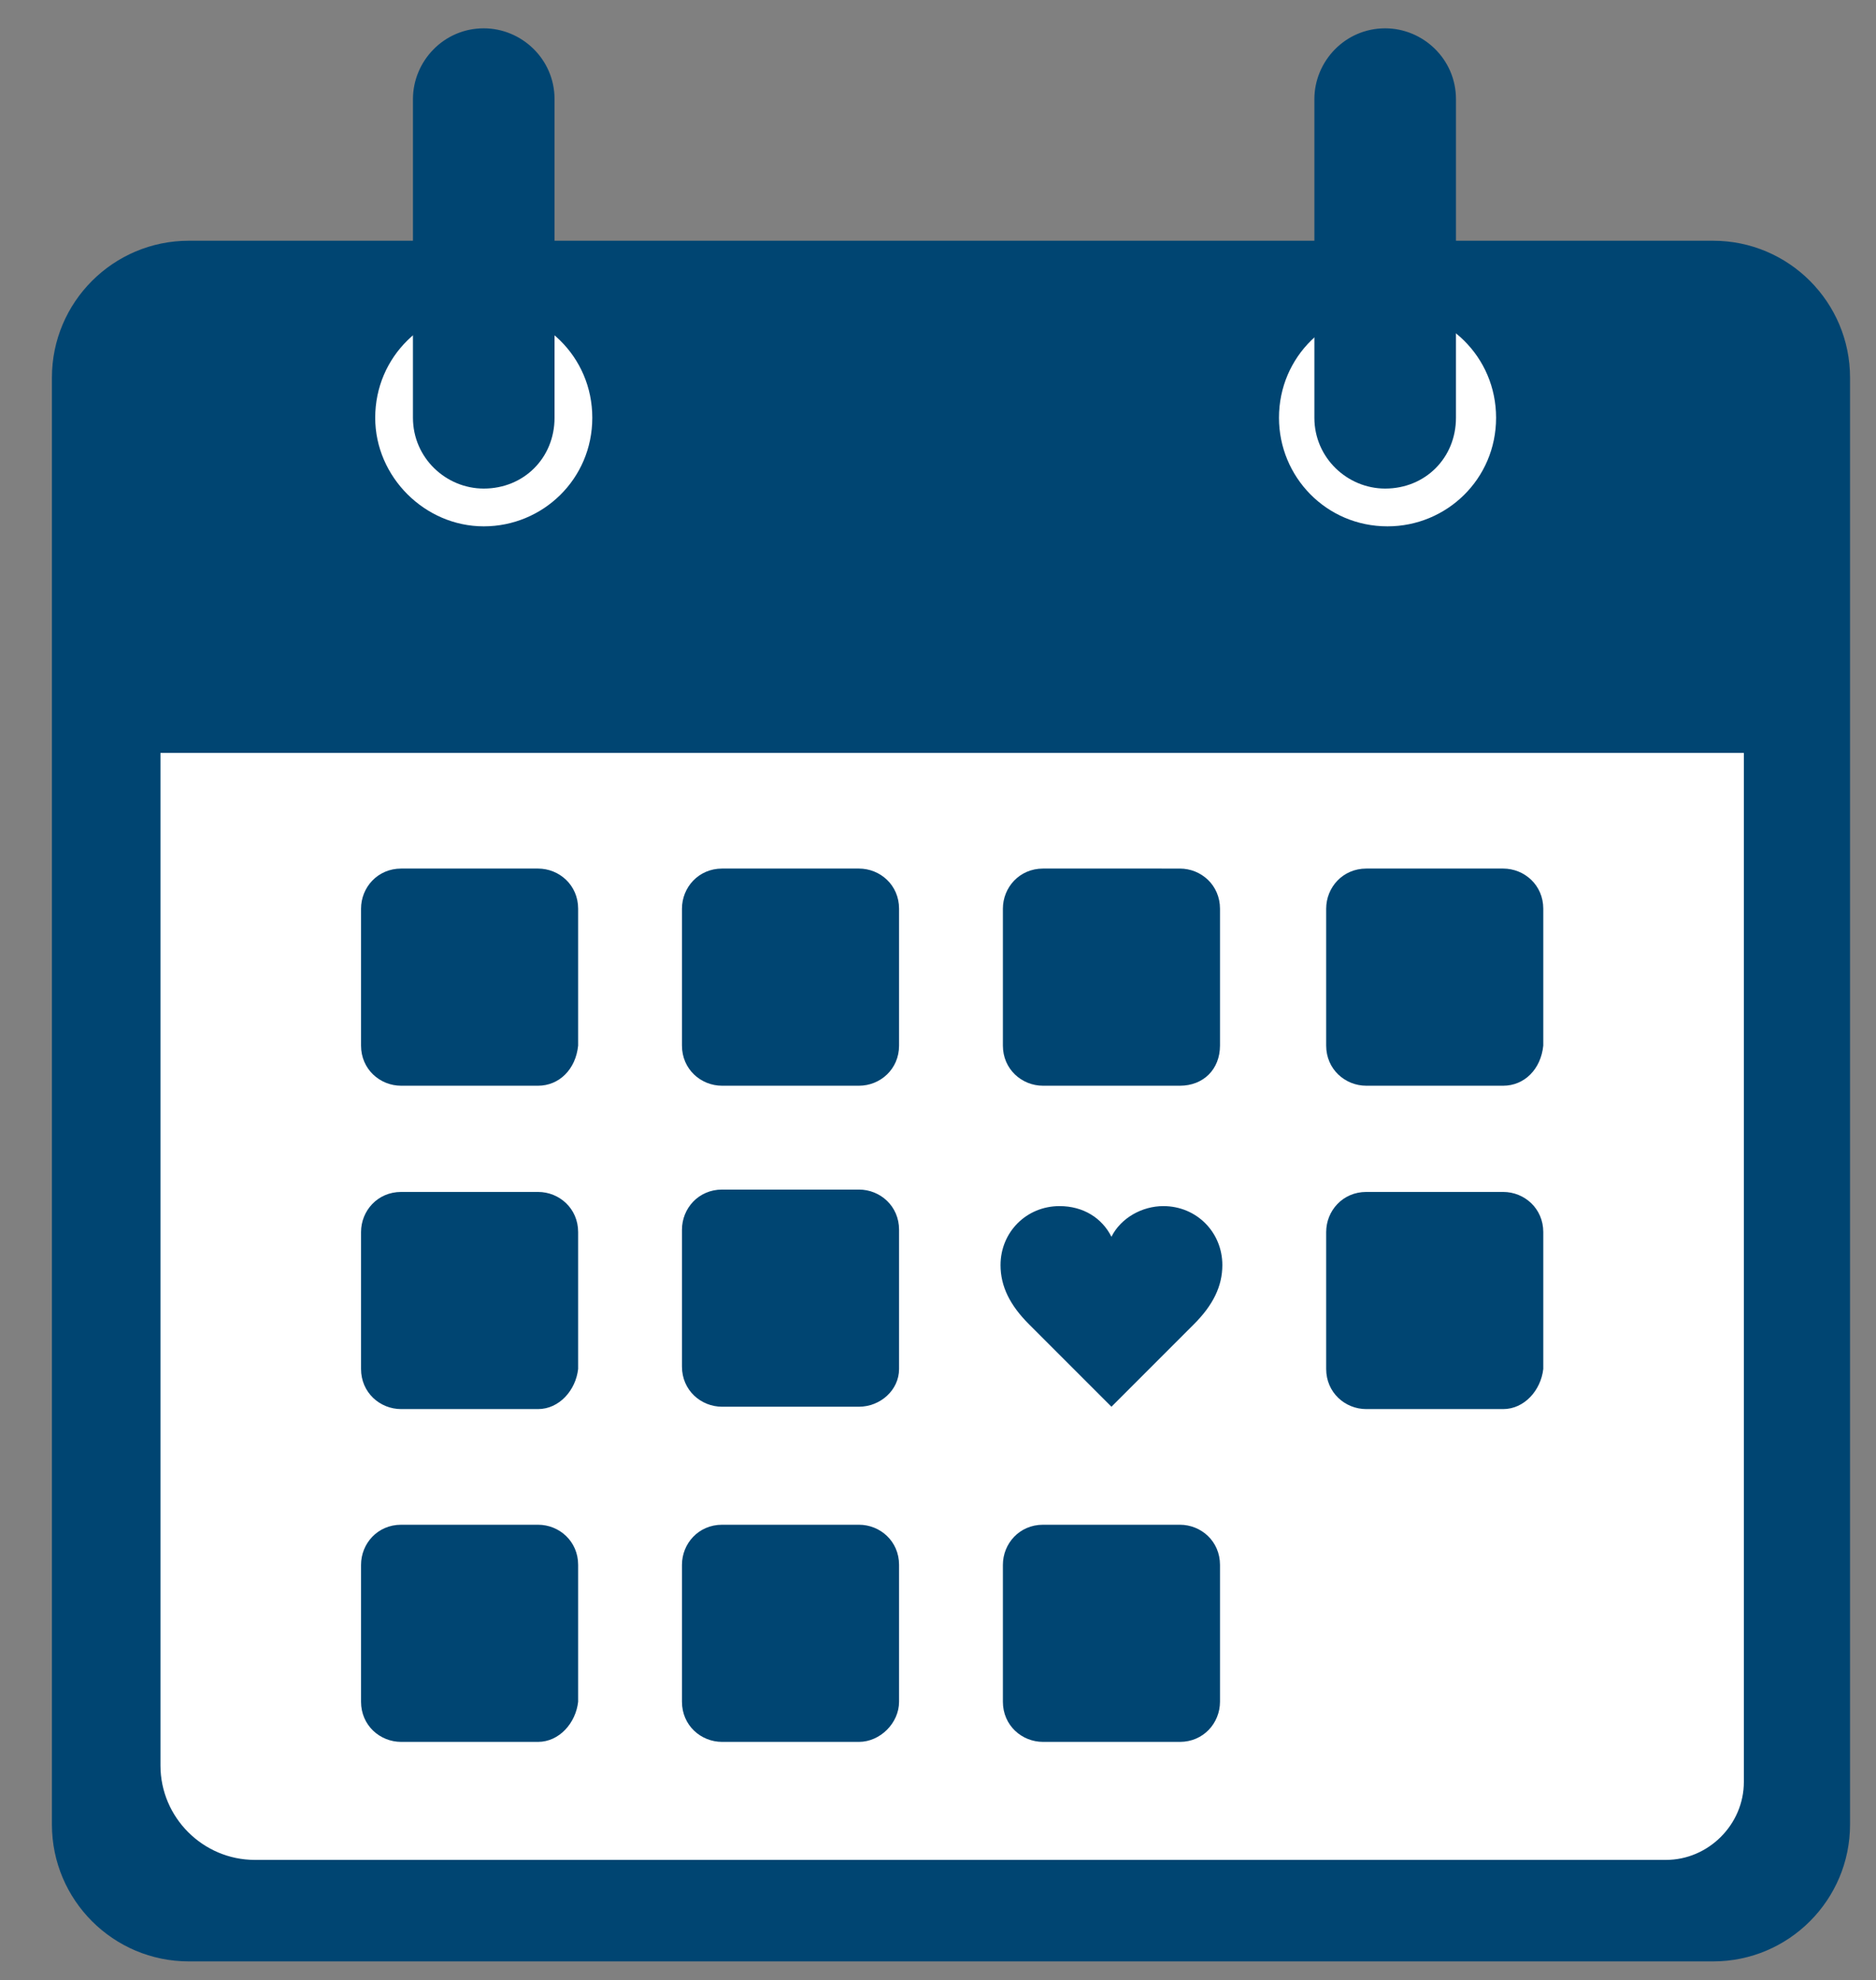
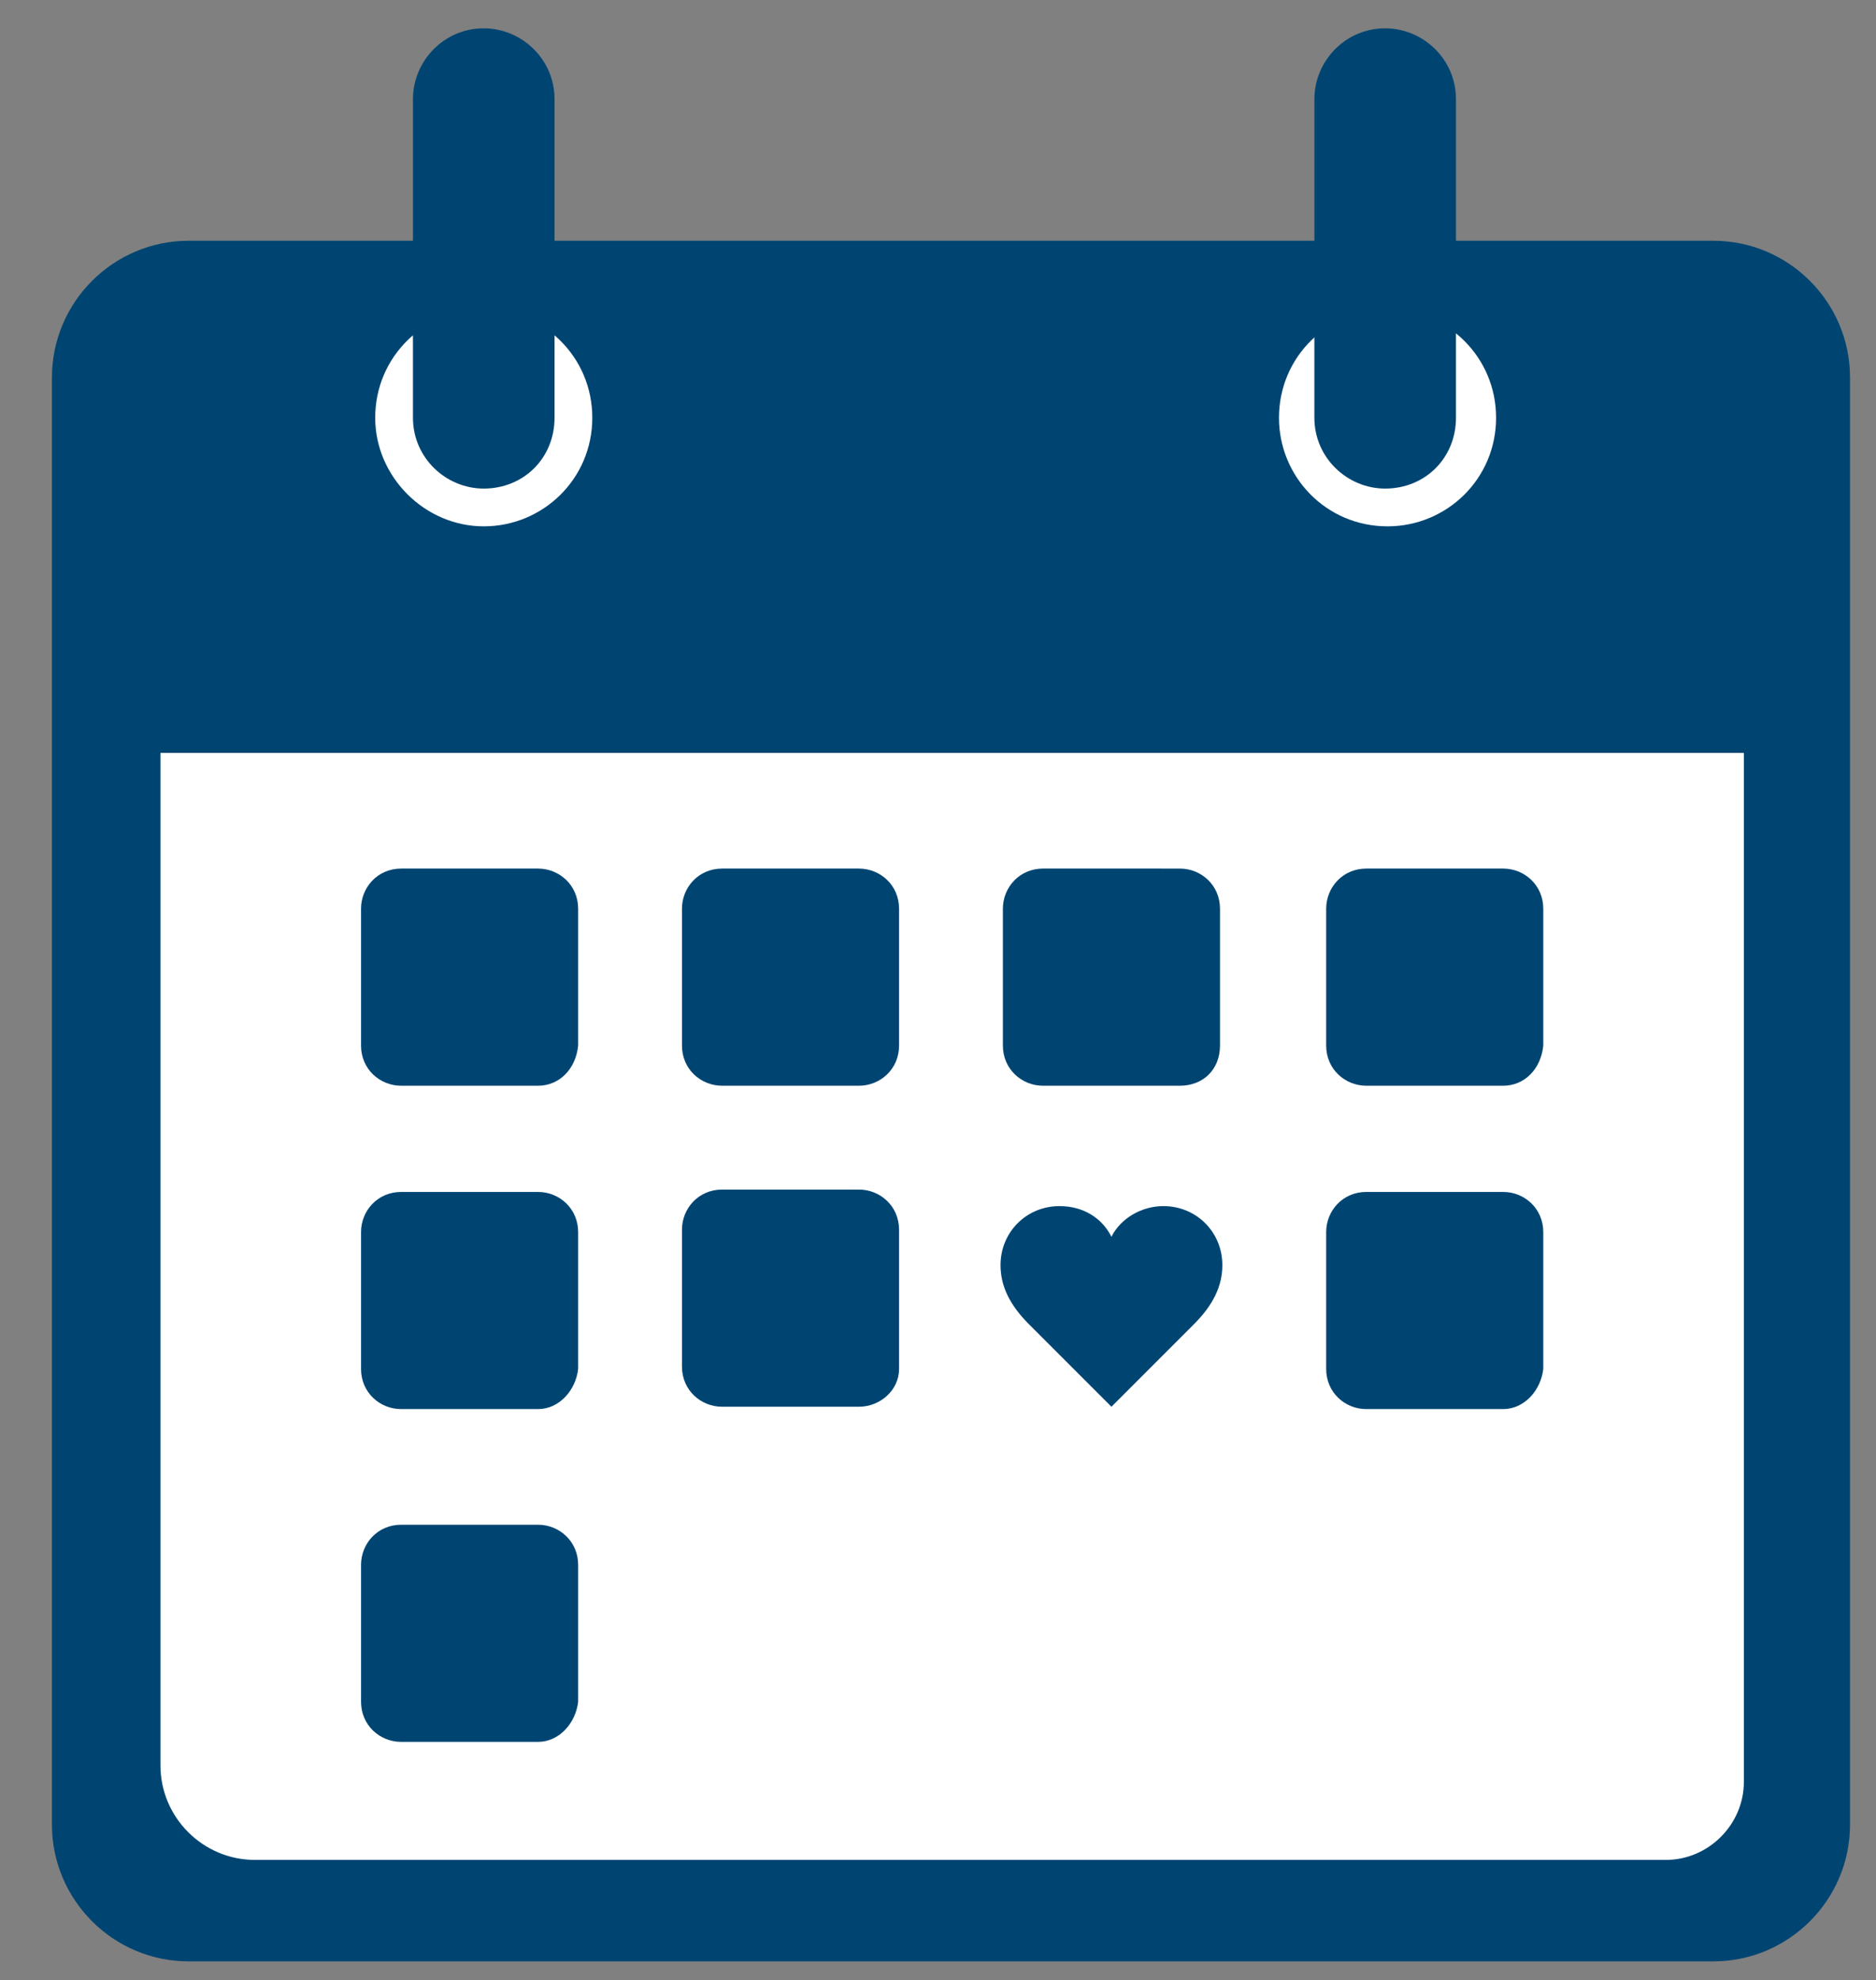
<svg xmlns="http://www.w3.org/2000/svg" version="1.1" id="Ebene_1" x="0px" y="0px" viewBox="0 0 79.5 83.9" style="enable-background:new 0 0 79.5 83.9;" xml:space="preserve">
  <rect x="0" y="0" width="79.5" height="83.9" fill="#808080" stroke="none" />
  <style type="text/css">
	.st0{fill:#004572;}
	.st1{fill:#FFFFFF;}
</style>
  <g>
    <path class="st0" d="M72.6,83.1H8c-3.2,0-5.8-2.6-5.8-5.8V16c0-3.2,2.6-5.8,5.8-5.8h64.6c3.2,0,5.8,2.6,5.8,5.8v61.3   C78.4,80.5,75.8,83.1,72.6,83.1" />
    <path class="st1" d="M70.6,78.8H10.8c-2.2,0-4-1.8-4-4V31.9h67.1v43.6C73.9,77.3,72.4,78.8,70.6,78.8" />
    <path class="st0" d="M22.8,46H17c-0.9,0-1.7-0.7-1.7-1.7v-5.8c0-0.9,0.7-1.7,1.7-1.7h5.8c0.9,0,1.7,0.7,1.7,1.7v5.8   C24.4,45.3,23.7,46,22.8,46" />
    <path class="st0" d="M36.4,46h-5.8c-0.9,0-1.7-0.7-1.7-1.7v-5.8c0-0.9,0.7-1.7,1.7-1.7h5.8c0.9,0,1.7,0.7,1.7,1.7v5.8   C38.1,45.3,37.3,46,36.4,46" />
    <path class="st0" d="M50,46h-5.8c-0.9,0-1.7-0.7-1.7-1.7v-5.8c0-0.9,0.7-1.7,1.7-1.7H50c0.9,0,1.7,0.7,1.7,1.7v5.8   C51.7,45.3,51,46,50,46" />
    <path class="st0" d="M63.7,46h-5.8c-0.9,0-1.7-0.7-1.7-1.7v-5.8c0-0.9,0.7-1.7,1.7-1.7h5.8c0.9,0,1.7,0.7,1.7,1.7v5.8   C65.3,45.3,64.6,46,63.7,46" />
    <path class="st0" d="M22.8,59.7H17c-0.9,0-1.7-0.7-1.7-1.7v-5.8c0-0.9,0.7-1.7,1.7-1.7h5.8c0.9,0,1.7,0.7,1.7,1.7V58   C24.4,58.9,23.7,59.7,22.8,59.7" />
    <path class="st0" d="M63.7,59.7h-5.8c-0.9,0-1.7-0.7-1.7-1.7v-5.8c0-0.9,0.7-1.7,1.7-1.7h5.8c0.9,0,1.7,0.7,1.7,1.7V58   C65.3,58.9,64.6,59.7,63.7,59.7" />
    <path class="st0" d="M22.8,73.8H17c-0.9,0-1.7-0.7-1.7-1.7v-5.8c0-0.9,0.7-1.7,1.7-1.7h5.8c0.9,0,1.7,0.7,1.7,1.7v5.8   C24.4,73,23.7,73.8,22.8,73.8" />
-     <path class="st0" d="M36.4,73.8h-5.8c-0.9,0-1.7-0.7-1.7-1.7v-5.8c0-0.9,0.7-1.7,1.7-1.7h5.8c0.9,0,1.7,0.7,1.7,1.7v5.8   C38.1,73,37.3,73.8,36.4,73.8" />
-     <path class="st0" d="M50,73.8h-5.8c-0.9,0-1.7-0.7-1.7-1.7v-5.8c0-0.9,0.7-1.7,1.7-1.7H50c0.9,0,1.7,0.7,1.7,1.7v5.8   C51.7,73,51,73.8,50,73.8" />
    <path class="st0" d="M36.4,59.6h-5.8c-0.9,0-1.7-0.7-1.7-1.7v-5.8c0-0.9,0.7-1.7,1.7-1.7h5.8c0.9,0,1.7,0.7,1.7,1.7V58   C38.1,58.9,37.3,59.6,36.4,59.6" />
    <path class="st1" d="M25.1,17.7c0,2.6-2.1,4.6-4.6,4.6s-4.6-2.1-4.6-4.6c0-2.6,2.1-4.6,4.6-4.6S25.1,15.1,25.1,17.7" />
    <path class="st0" d="M20.5,20.7L20.5,20.7c-1.6,0-3-1.3-3-3V4.2c0-1.6,1.3-3,3-3c1.6,0,3,1.3,3,3v13.5   C23.5,19.4,22.2,20.7,20.5,20.7" />
    <path class="st1" d="M63.4,17.7c0,2.6-2.1,4.6-4.6,4.6c-2.6,0-4.6-2.1-4.6-4.6c0-2.6,2.1-4.6,4.6-4.6   C61.3,13.1,63.4,15.1,63.4,17.7" />
    <path class="st0" d="M58.7,20.7L58.7,20.7c-1.6,0-3-1.3-3-3V4.2c0-1.6,1.3-3,3-3c1.6,0,3,1.3,3,3v13.5   C61.7,19.4,60.4,20.7,58.7,20.7" />
    <path class="st0" d="M44.9,51.1c-1.4,0-2.5,1.1-2.5,2.5c0,0.9,0.4,1.7,1.2,2.5c0.4,0.4,3.3,3.3,3.5,3.5c0.2-0.2,3.1-3.1,3.5-3.5   c0.8-0.8,1.2-1.6,1.2-2.5c0-1.4-1.1-2.5-2.5-2.5c-0.9,0-1.8,0.5-2.2,1.3l0,0l0,0C46.7,51.6,45.9,51.1,44.9,51.1" />
  </g>
</svg>